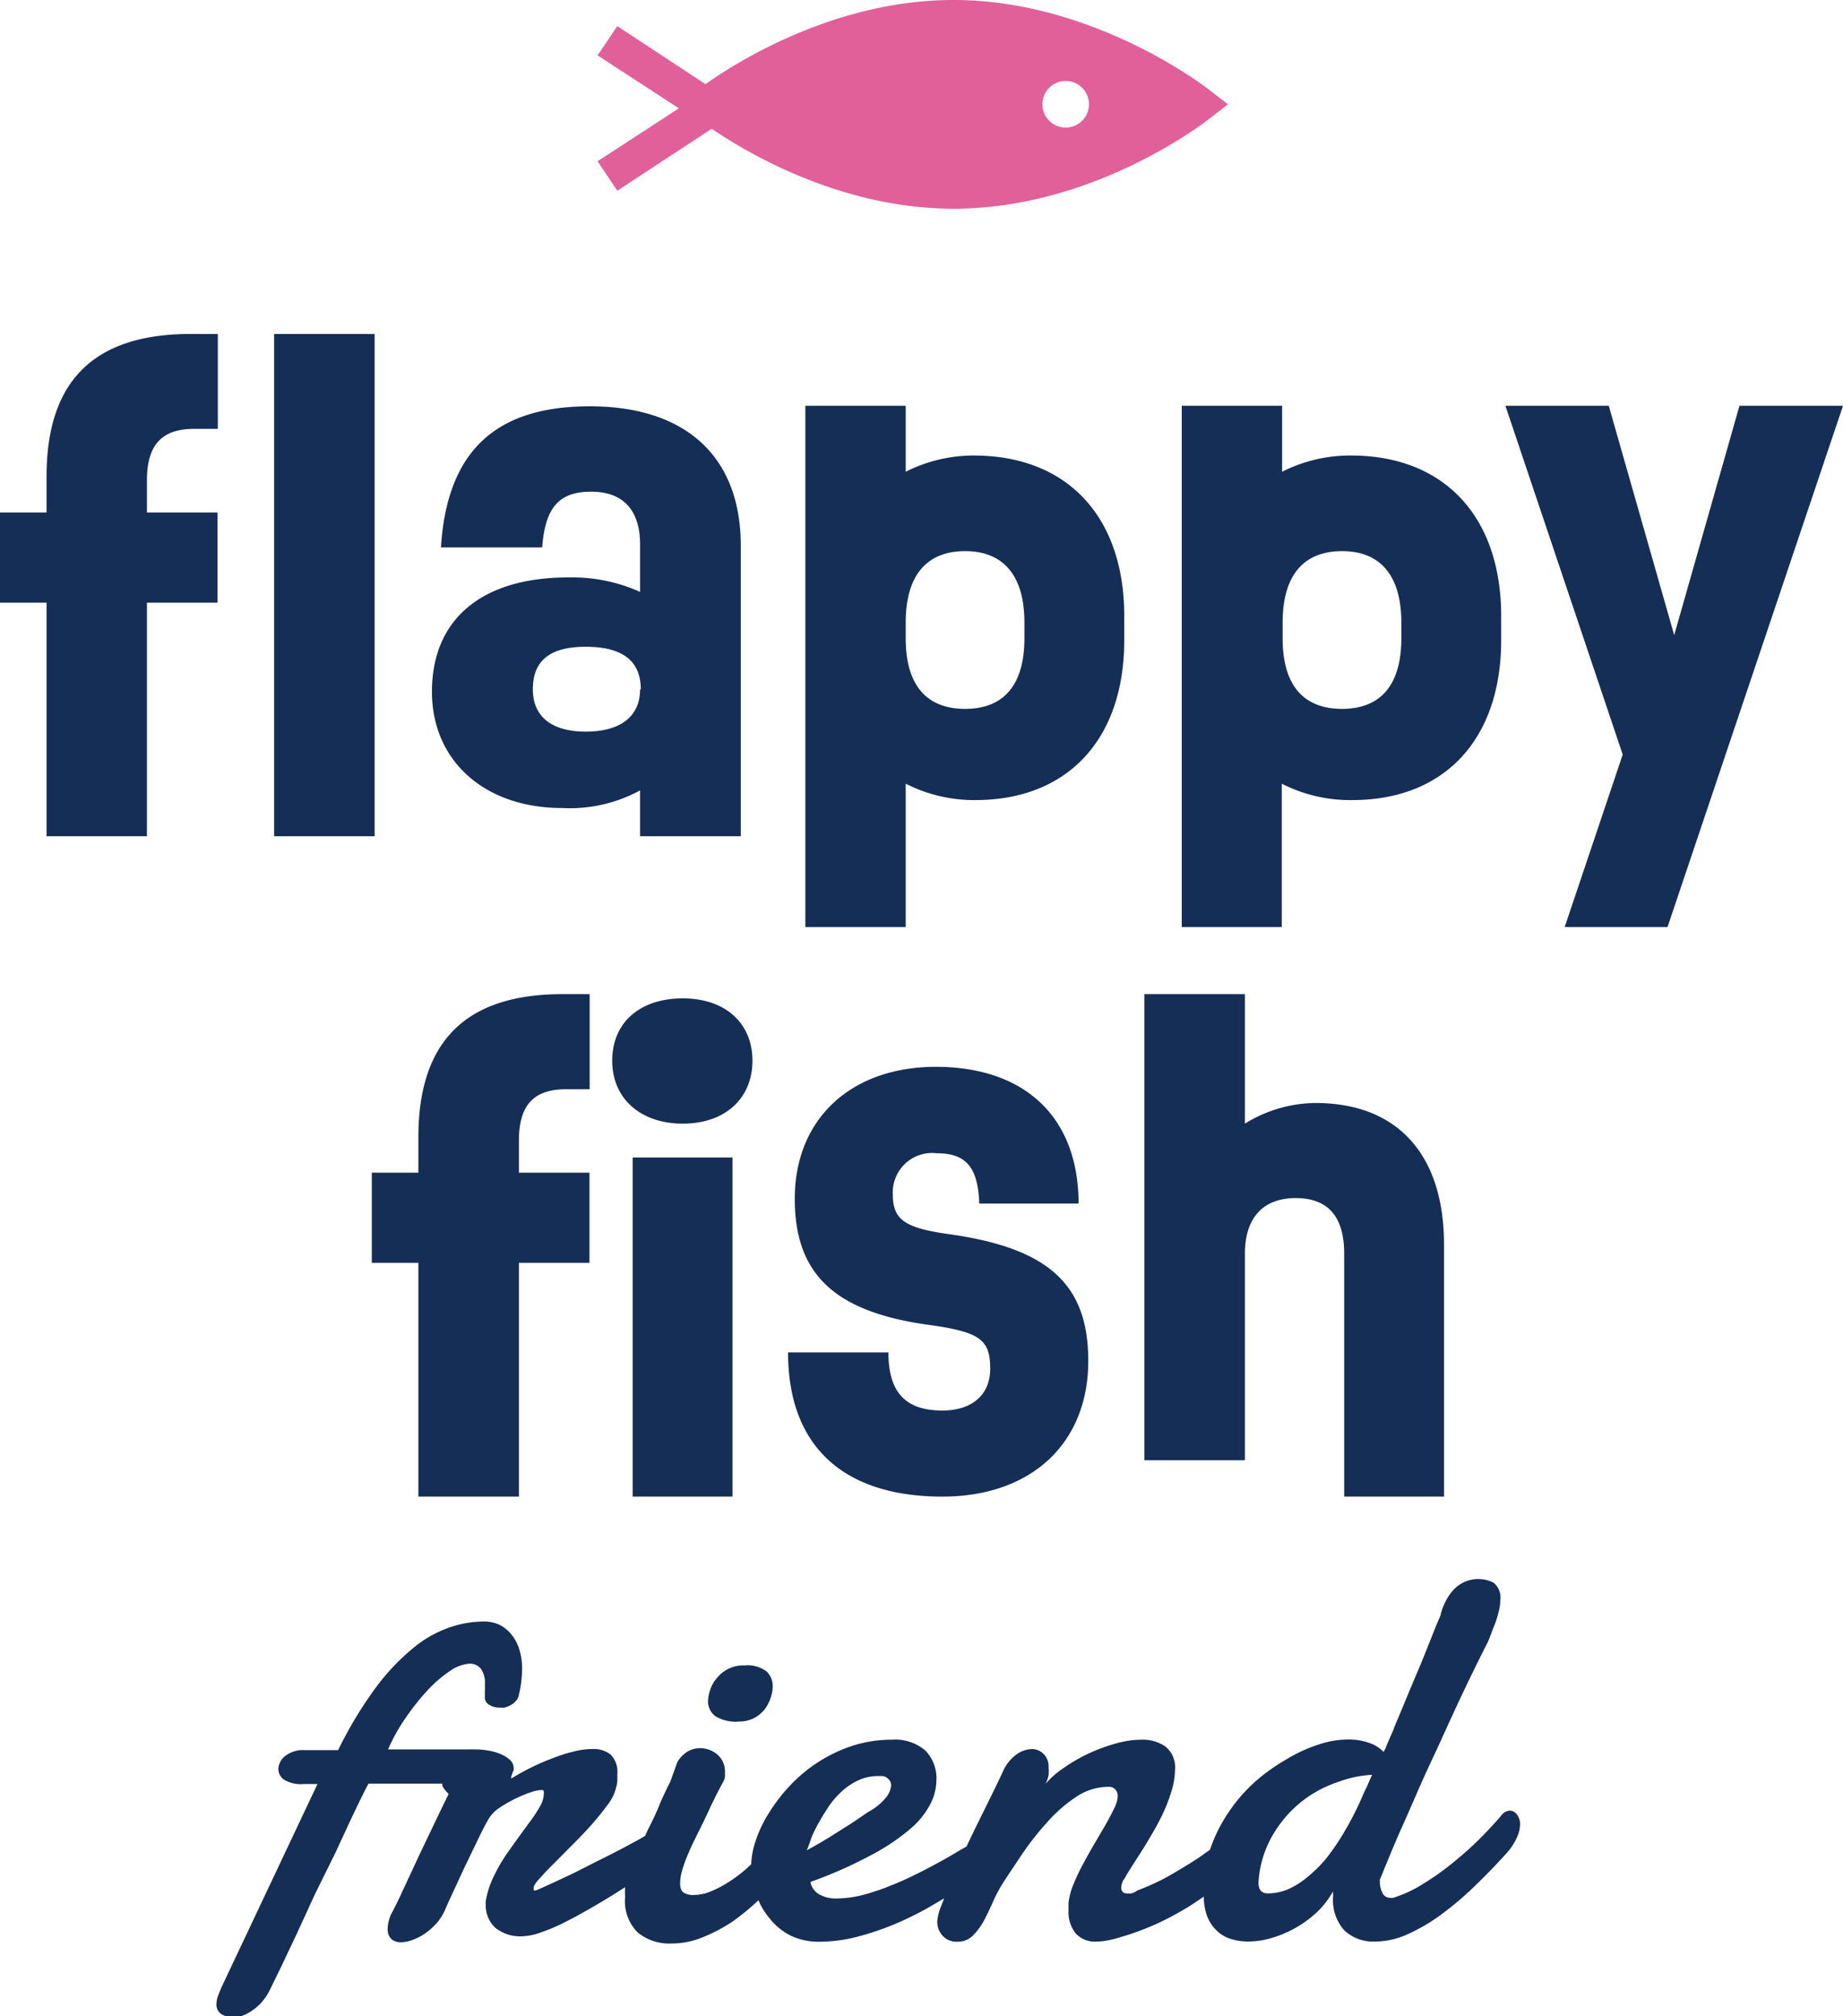
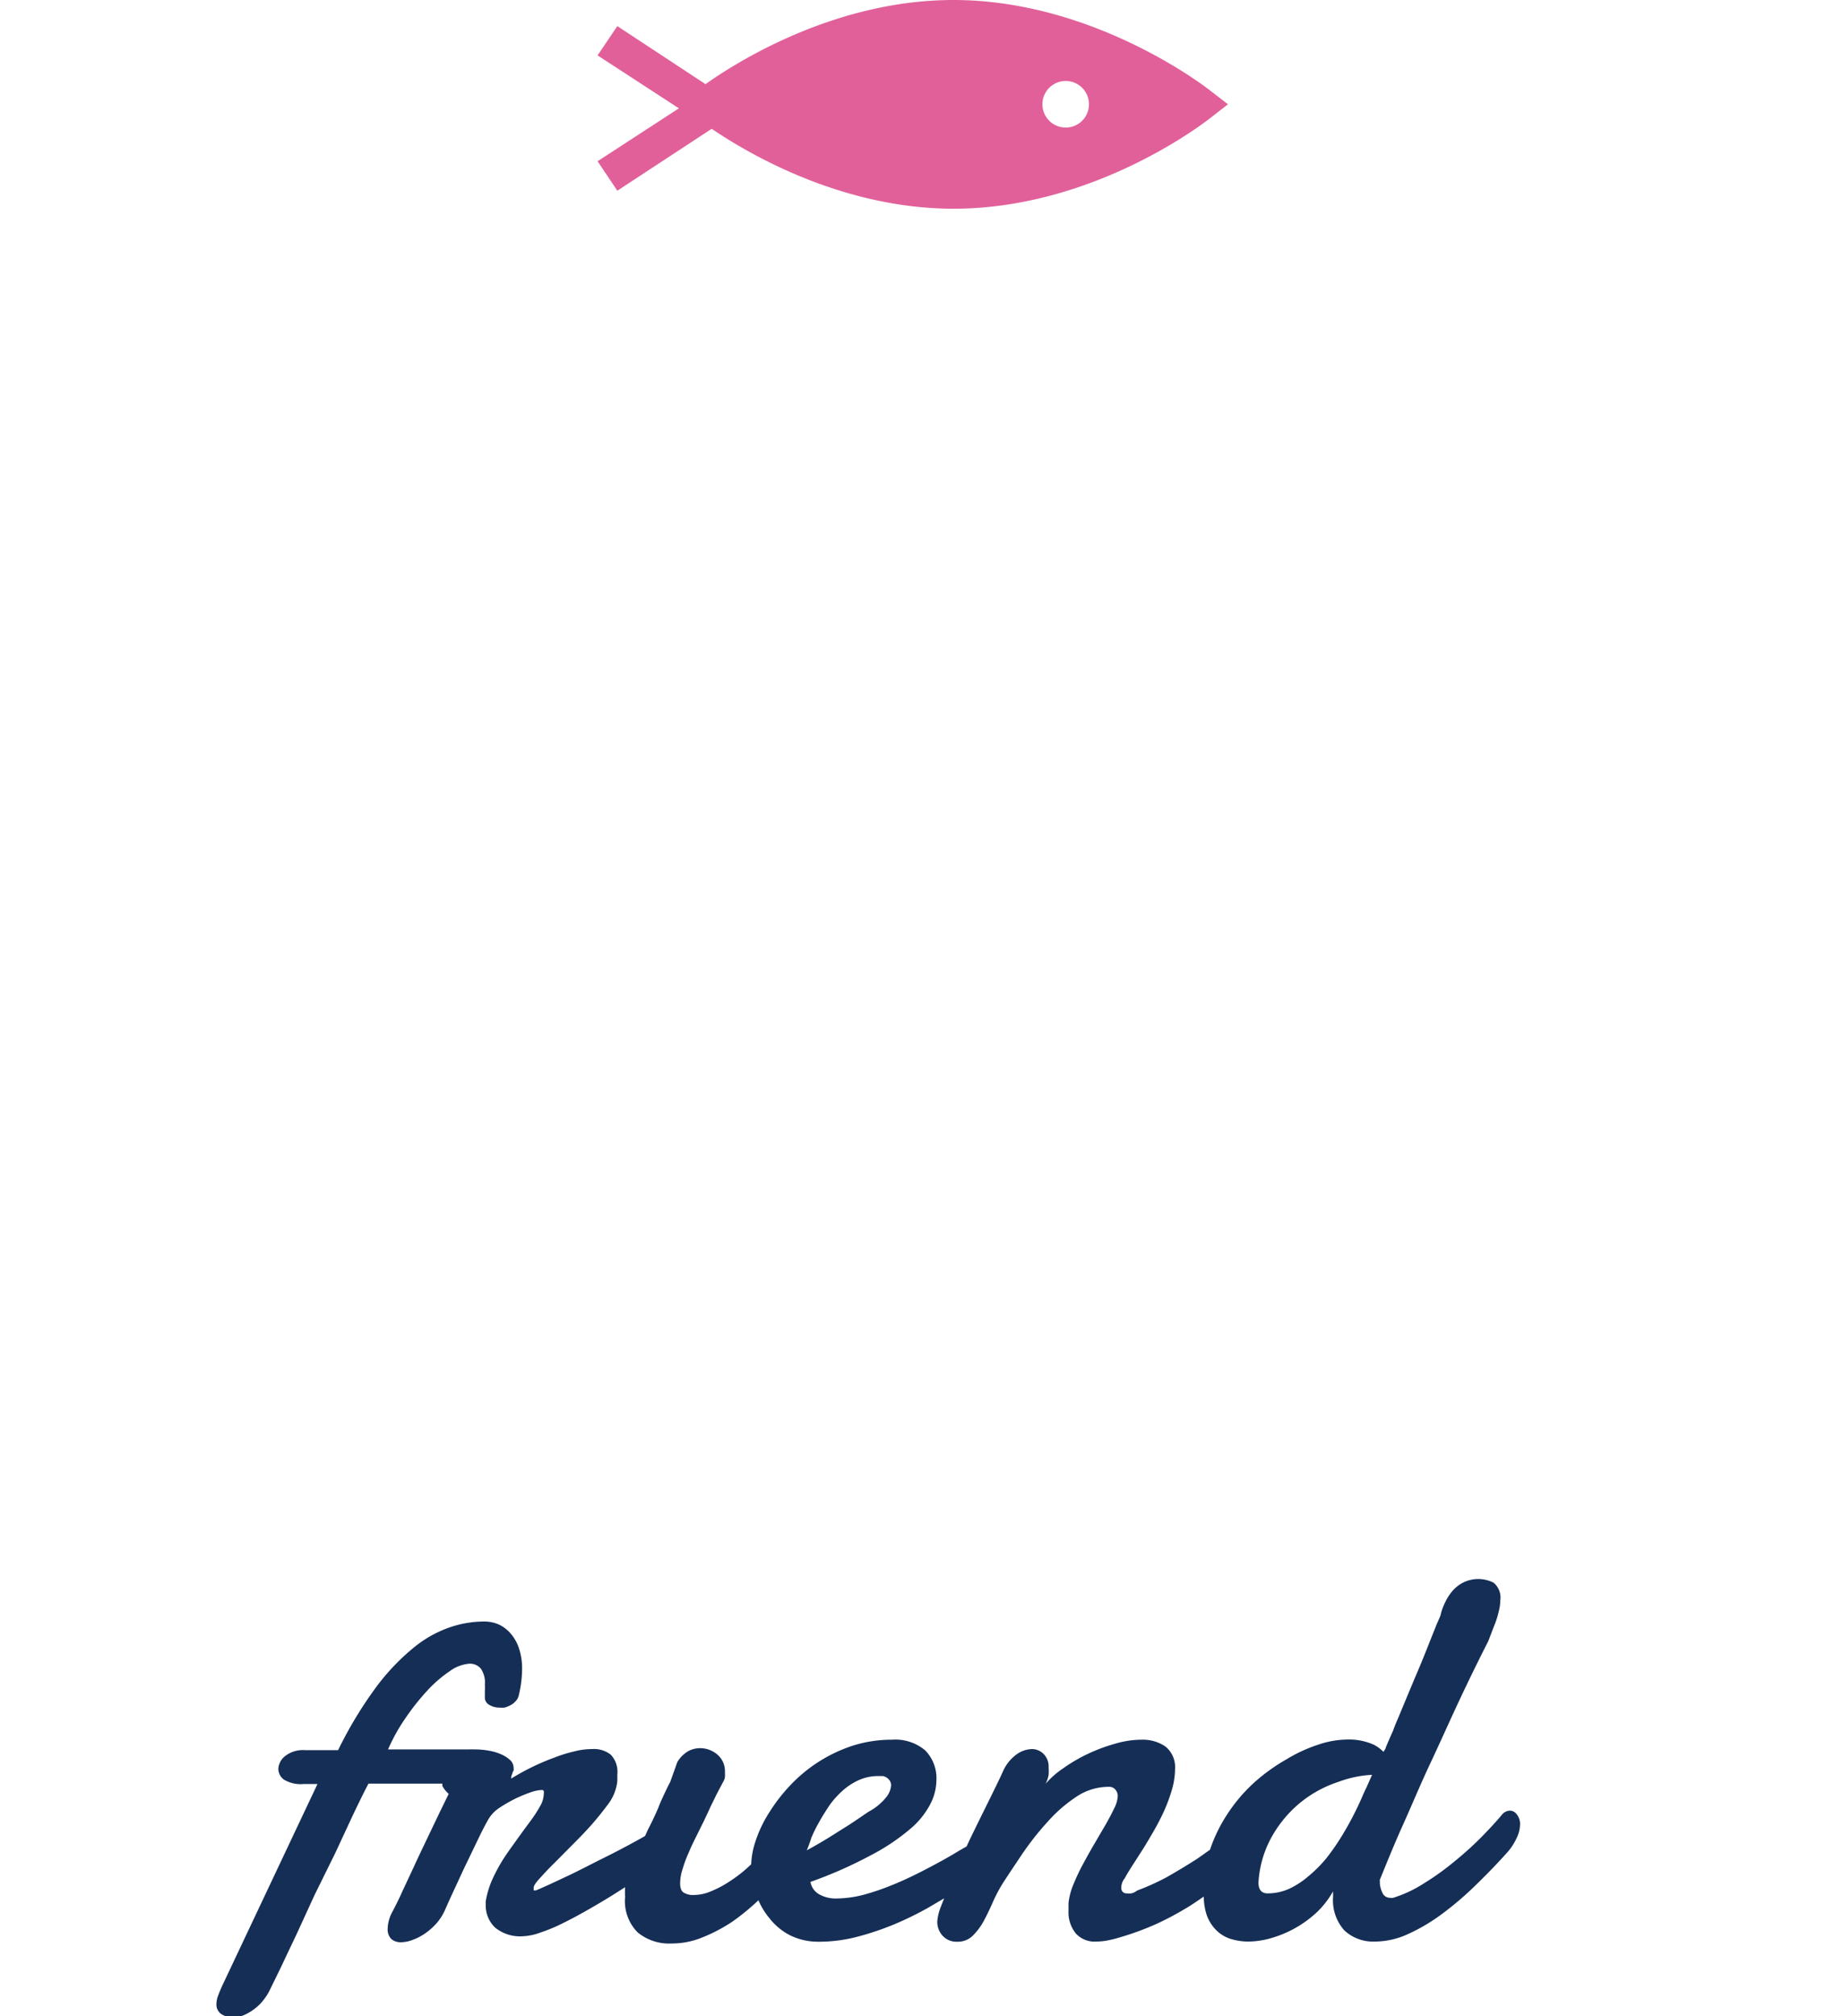
<svg xmlns="http://www.w3.org/2000/svg" width="104.49" height="114.28">
  <defs>
    <style>.cls-2{fill:#152e56}</style>
  </defs>
  <g id="Layer_2" data-name="Layer 2">
    <g id="Artwork">
      <path d="M68.62 5.14C68.36 4.93 62 0 54.06 0 47.26 0 41.66 3.59 40 4.77l-5-3.29-1.12 1.66 4.61 3-4.61 3L35 10.81l5.35-3.51c2 1.36 7.33 4.53 13.71 4.53 8 0 14.29-4.93 14.56-5.14l1-.78Zm-8.2 2.09a1.32 1.32 0 1 1 1.32-1.32 1.32 1.32 0 0 1-1.32 1.32Z" style="fill:#e1609a" />
-       <path class="cls-2" d="M10.81 18.93h1.54v5.38H11c-1.82 0-2.67.9-2.67 2.92v1.82h4v5.11h-4V47.4H2.64V34.16H0v-5.11h2.64V27c0-5.43 2.71-8.07 8.17-8.07Zm10.43 0V47.4h-5.7V18.93ZM42 30.94V47.4h-5.71v-2.6a8.32 8.32 0 0 1-4.42 1c-4.39 0-7.38-2.67-7.38-6.59 0-4.11 2.82-6.48 7.72-6.48a9.37 9.37 0 0 1 4.08.82v-2.68c0-2-1-3-2.77-3s-2.61.83-2.78 3.16H25c.34-5.42 3.06-8 8.44-8S42 25.82 42 30.94Zm-5.67 8.13c0-1.58-1-2.41-3.12-2.41s-3 .86-3 2.41 1.07 2.4 3 2.4 3.08-.83 3.08-2.4ZM63.74 34.92v1.37c0 5.59-3.19 9.06-8.44 9.06a8.53 8.53 0 0 1-3.95-.93v8.13h-5.69V23h5.69v3.74a8.53 8.53 0 0 1 3.95-.92c5.25.04 8.44 3.5 8.44 9.1Zm-5.66.37c0-2.64-1.17-4.05-3.36-4.05s-3.37 1.38-3.37 4.05v.89c0 2.65 1.17 4 3.37 4s3.36-1.37 3.36-4ZM85.11 34.92v1.37c0 5.59-3.19 9.06-8.44 9.06a8.53 8.53 0 0 1-4-.93v8.13H67V23h5.69v3.74a8.53 8.53 0 0 1 4-.92c5.23.04 8.42 3.5 8.42 9.1Zm-5.66.37c0-2.64-1.17-4.05-3.36-4.05s-3.37 1.38-3.37 4.05v.89c0 2.65 1.17 4 3.37 4s3.36-1.37 3.36-4ZM104.49 23l-9.95 29.55h-5.83L92 42.77 85.35 23h5.86l3.71 13 3.7-13ZM31.89 56.35h1.54v5.39h-1.34c-1.82 0-2.67.89-2.67 2.91v1.82h4v5.11h-4v13.25h-5.7V71.58h-2.64v-5.11h2.64v-2c0-5.47 2.71-8.12 8.17-8.12Zm10.77 3.77c0 2.17-1.58 3.57-3.95 3.57s-4-1.4-4-3.57 1.58-3.53 4-3.53 3.95 1.41 3.95 3.53Zm-6.79 5.49h5.66v19.22h-5.66ZM44.68 76.66h5.69c0 2.3 1 3.29 3.06 3.29 1.68 0 2.71-.89 2.71-2.36 0-1.68-.58-2.1-3.6-2.51-5.25-.75-7.48-2.88-7.48-7.13 0-4.53 3.19-7.48 8-7.48 5 0 8.09 2.81 8.09 7.75h-5.63c-.07-2.06-.75-2.85-2.4-2.85a2.23 2.23 0 0 0-2.5 2.34c0 1.4.65 1.88 3.08 2.23 5.73.78 8 2.84 8 7.2 0 4.67-3.23 7.69-8.27 7.69-5.59 0-8.75-2.83-8.75-8.17ZM81.87 70.55v14.28h-5.66V71.07c0-2.13-.93-3.16-2.75-3.16s-2.88 1.09-2.88 3.16v11.7h-5.7V56.35h5.7v7.34a7.72 7.72 0 0 1 4-1.17c4.65 0 7.29 2.92 7.29 8.03ZM41.89 97.58a1.86 1.86 0 0 0 .87-.2 1.91 1.91 0 0 0 .59-.49 2.13 2.13 0 0 0 .34-.65 2 2 0 0 0 .12-.64 1.16 1.16 0 0 0-.35-.86 1.77 1.77 0 0 0-1.24-.34 1.89 1.89 0 0 0-1.56.7 1.82 1.82 0 0 0-.39.67 2.12 2.12 0 0 0-.13.73 1.09 1.09 0 0 0 .42.78 2.23 2.23 0 0 0 1.33.3Z" />
      <path class="cls-2" d="M86 102.85a.49.49 0 0 0-.4-.22.62.62 0 0 0-.47.26c-.31.37-.69.78-1.15 1.25a18.59 18.59 0 0 1-1.52 1.37 14.81 14.81 0 0 1-1.71 1.23 7.17 7.17 0 0 1-1.76.83.42.42 0 0 1-.18 0 .46.46 0 0 1-.44-.3 1.4 1.4 0 0 1-.14-.57.19.19 0 0 0 0-.08.15.15 0 0 1 0-.07c.38-.93.81-2 1.31-3.11s1-2.32 1.57-3.53 1.1-2.41 1.66-3.6S83.88 94 84.39 93c.06-.17.13-.34.2-.53s.15-.38.22-.57.12-.39.17-.59a2.61 2.61 0 0 0 .08-.6 1.09 1.09 0 0 0-.38-1 1.93 1.93 0 0 0-1.68-.03 2 2 0 0 0-.59.43 2.74 2.74 0 0 0-.43.62 3.55 3.55 0 0 0-.29.74c0 .09-.11.3-.25.63l-.47 1.18q-.27.69-.6 1.47c-.22.51-.42 1-.61 1.45l-.49 1.18c-.15.34-.23.55-.26.64s-.09.21-.17.39l-.27.63c0 .08-.09.17-.13.26a2.18 2.18 0 0 0-.56-.41 3.42 3.42 0 0 0-1.49-.29 5.22 5.22 0 0 0-1.65.29 8.51 8.51 0 0 0-1.8.83 10.5 10.5 0 0 0-1.79 1.28 9.19 9.19 0 0 0-1.5 1.73 8.73 8.73 0 0 0-1.05 2.12c-.27.18-.51.37-.79.55-.53.34-1.08.67-1.66 1a13.68 13.68 0 0 1-1.68.76.82.82 0 0 1-.33.16 1.19 1.19 0 0 1-.25 0 .3.3 0 0 1-.24-.09.32.32 0 0 1-.08-.21.87.87 0 0 1 .2-.56c.1-.19.24-.42.42-.7l.59-.92c.21-.33.42-.69.64-1.07a12.9 12.9 0 0 0 .6-1.17 9.34 9.34 0 0 0 .43-1.18 4.33 4.33 0 0 0 .17-1.15 1.5 1.5 0 0 0-.54-1.27 2.25 2.25 0 0 0-1.35-.39 5.3 5.3 0 0 0-1.52.23 9.65 9.65 0 0 0-1.55.58 9.27 9.27 0 0 0-1.38.81 4.94 4.94 0 0 0-1 .88 1.91 1.91 0 0 0 .17-.49 2.27 2.27 0 0 0 0-.43 1 1 0 0 0-.29-.78.93.93 0 0 0-.66-.27 1.57 1.57 0 0 0-.89.32 2.38 2.38 0 0 0-.77 1c-.16.35-.37.78-.62 1.29l-.8 1.62c-.21.43-.42.86-.62 1.29l-.42.24c-.26.16-.6.36-1 .58s-.85.46-1.35.71-1 .48-1.53.69a13.32 13.32 0 0 1-1.58.53 6.33 6.33 0 0 1-1.5.2 1.9 1.9 0 0 1-1-.25 1 1 0 0 1-.47-.69 24.67 24.67 0 0 0 3.44-1.52 11.93 11.93 0 0 0 2.2-1.47 4.65 4.65 0 0 0 1.16-1.43 3 3 0 0 0 .34-1.34 2.25 2.25 0 0 0-.63-1.69 2.62 2.62 0 0 0-1.89-.61 7.27 7.27 0 0 0-2.26.35 8.49 8.49 0 0 0-3.53 2.26 9.72 9.72 0 0 0-1.19 1.55 7.08 7.08 0 0 0-.75 1.58 4.55 4.55 0 0 0-.25 1.32c-.16.15-.31.29-.48.43a8.86 8.86 0 0 1-.93.66 5.89 5.89 0 0 1-.94.47 2.44 2.44 0 0 1-.89.18 1 1 0 0 1-.58-.13q-.21-.12-.21-.54a2.66 2.66 0 0 1 .15-.83 7 7 0 0 1 .35-.93c.13-.32.28-.62.43-.92l.41-.83.26-.55c.07-.15.14-.31.22-.47s.16-.32.25-.51l.37-.7a.74.74 0 0 0 .1-.27 2.51 2.51 0 0 0 0-.27 1.23 1.23 0 0 0-.42-1 1.49 1.49 0 0 0-1-.37 1.41 1.41 0 0 0-.68.18 1.75 1.75 0 0 0-.6.61L38 101c-.15.28-.28.56-.41.84s-.21.47-.26.61c-.15.35-.32.72-.52 1.11-.09.17-.16.34-.24.51l-.43.24c-.6.33-1.24.67-1.91 1s-1.34.69-2 1-1.29.61-1.84.84h-.13a.65.65 0 0 1 0-.17c0-.09.11-.26.33-.5s.49-.54.82-.86l1.08-1.09c.39-.39.76-.77 1.1-1.16s.63-.76.89-1.11a2.59 2.59 0 0 0 .45-.93 2.11 2.11 0 0 0 .07-.4v-.36a1.41 1.41 0 0 0-.37-1.11 1.54 1.54 0 0 0-1.06-.32 4.06 4.06 0 0 0-1 .13 8 8 0 0 0-1.13.35 12.52 12.52 0 0 0-1.23.52 13.05 13.05 0 0 0-1.22.67.39.39 0 0 1 0-.13l.06-.16c0-.06.05-.12.07-.17a.35.35 0 0 0 0-.12.62.62 0 0 0-.19-.46 1.87 1.87 0 0 0-.51-.33 3 3 0 0 0-.71-.21 4.29 4.29 0 0 0-.79-.07 3.11 3.11 0 0 0-.32 0H22a10.44 10.44 0 0 1 1-1.79 13.49 13.49 0 0 1 1.24-1.56 7.31 7.31 0 0 1 1.28-1.1 2.15 2.15 0 0 1 1.11-.41.81.81 0 0 1 .63.28 1.38 1.38 0 0 1 .23.91 2 2 0 0 1 0 .34v.36a.47.47 0 0 0 .26.45 1.09 1.09 0 0 0 .56.15 1.81 1.81 0 0 0 .29 0 1.51 1.51 0 0 0 .33-.13 1 1 0 0 0 .31-.24.68.68 0 0 0 .18-.36 6.51 6.51 0 0 0 .18-1.44 3.61 3.61 0 0 0-.18-1.2 2.44 2.44 0 0 0-.48-.84 2 2 0 0 0-.68-.51 2.07 2.07 0 0 0-.82-.16 6.07 6.07 0 0 0-1.91.32 6.63 6.63 0 0 0-2.05 1.14 12.54 12.54 0 0 0-2.14 2.24 22.88 22.88 0 0 0-2.17 3.59h-1.9a1.64 1.64 0 0 0-1.11.34 1 1 0 0 0-.38.71.77.77 0 0 0 .3.61 1.83 1.83 0 0 0 1.14.26H18l-5.38 11.39c-.11.23-.19.44-.26.62a1.43 1.43 0 0 0-.09.46.65.65 0 0 0 .29.58 1.23 1.23 0 0 0 .66.18 1.73 1.73 0 0 0 .56-.11 2.67 2.67 0 0 0 .59-.33 2.6 2.6 0 0 0 .54-.51 3.11 3.11 0 0 0 .41-.65l.64-1.31c.26-.56.56-1.18.88-1.86l1-2.18 1.16-2.35 1-2.15c.33-.69.62-1.29.89-1.8H25.08v.13a1.62 1.62 0 0 0 .36.45c-.44.89-.81 1.67-1.13 2.34s-.61 1.27-.85 1.8l-.65 1.39c-.18.41-.37.78-.55 1.13a2 2 0 0 0-.22.55 1.91 1.91 0 0 0-.06.42.77.77 0 0 0 .21.6.81.81 0 0 0 .55.18 1.92 1.92 0 0 0 .67-.14 3.11 3.11 0 0 0 .72-.38 3.58 3.58 0 0 0 .65-.59 3 3 0 0 0 .48-.79c.15-.34.33-.74.55-1.21s.43-.94.66-1.41l.66-1.37c.21-.44.4-.8.56-1.08a2 2 0 0 1 .61-.64 8.08 8.08 0 0 1 .9-.52 7.72 7.72 0 0 1 .89-.37 2.23 2.23 0 0 1 .6-.13c.07 0 .12 0 .14.07a.4.4 0 0 1 0 .15 1.44 1.44 0 0 1-.21.7 7.21 7.21 0 0 1-.54.83c-.22.3-.46.62-.73 1s-.51.7-.76 1.08a9.6 9.6 0 0 0-.65 1.18 5 5 0 0 0-.4 1.3.87.87 0 0 0 0 .18 1.73 1.73 0 0 0 .52 1.3 2.23 2.23 0 0 0 1.58.5 3.24 3.24 0 0 0 1-.21 9.43 9.43 0 0 0 1.29-.54c.45-.22.93-.48 1.42-.76s1-.58 1.46-.87l.63-.4a5.27 5.27 0 0 0 0 .56 2.52 2.52 0 0 0 .71 2 2.81 2.81 0 0 0 1.94.63 4.54 4.54 0 0 0 1.72-.34 9.25 9.25 0 0 0 1.7-.89 13.21 13.21 0 0 0 1.49-1.22 4.12 4.12 0 0 0 .61 1 3.53 3.53 0 0 0 1.21 1 3.64 3.64 0 0 0 1.62.35 8.54 8.54 0 0 0 2.16-.28 16.34 16.34 0 0 0 2.11-.71 19 19 0 0 0 1.92-.94l.9-.53c-.06.16-.13.32-.18.46a2.91 2.91 0 0 0-.21.84 1.17 1.17 0 0 0 .3.82 1.06 1.06 0 0 0 .84.34 1.2 1.2 0 0 0 .86-.33 3.6 3.6 0 0 0 .62-.82c.18-.33.35-.69.52-1.07a8.3 8.3 0 0 1 .56-1.07c.32-.5.7-1.06 1.12-1.69a16.32 16.32 0 0 1 1.41-1.79 8.31 8.31 0 0 1 1.63-1.43 3.28 3.28 0 0 1 1.85-.58.46.46 0 0 1 .39.16.56.56 0 0 1 .13.39 1.73 1.73 0 0 1-.2.67c-.13.27-.29.58-.49.93l-.65 1.11c-.23.39-.45.79-.66 1.18s-.39.79-.54 1.16a3.72 3.72 0 0 0-.25 1V108.3a1.91 1.91 0 0 0 .42 1.3 1.45 1.45 0 0 0 1.18.45 3.38 3.38 0 0 0 .6-.06 6.3 6.3 0 0 0 .72-.18 15.94 15.94 0 0 0 2-.73 16.21 16.21 0 0 0 1.61-.84c.39-.22.76-.48 1.14-.74a3.36 3.36 0 0 0 .17 1.06 2.3 2.3 0 0 0 .54.85 2 2 0 0 0 .81.49 3.39 3.39 0 0 0 1 .15 4.73 4.73 0 0 0 1.35-.21 6.34 6.34 0 0 0 2.56-1.47 5.07 5.07 0 0 0 .9-1.17.88.88 0 0 0 0 .16v.16a2.55 2.55 0 0 0 .64 1.9 2.39 2.39 0 0 0 1.75.63 4.49 4.49 0 0 0 1.87-.43 10.38 10.38 0 0 0 1.91-1.13 18.4 18.4 0 0 0 1.9-1.62c.63-.61 1.25-1.25 1.84-1.91a3.42 3.42 0 0 0 .53-.85 1.79 1.79 0 0 0 .16-.68.86.86 0 0 0-.18-.58Zm-40 1.32a8.11 8.11 0 0 1 .44-.89c.17-.31.37-.62.58-.94a5 5 0 0 1 .75-.84 3.64 3.64 0 0 1 .92-.6 2.65 2.65 0 0 1 1.08-.23h.28a.59.59 0 0 1 .32.17.48.48 0 0 1 .15.37 1.19 1.19 0 0 1-.26.64 3.17 3.17 0 0 1-.94.8c-.11.06-.28.18-.53.35s-.54.37-.88.58-.69.44-1.07.67-.75.44-1.1.63c.08-.19.17-.42.26-.71Zm31.49-2.89c-.1.2-.17.36-.22.47-.15.36-.33.74-.54 1.15s-.44.82-.7 1.24a12.85 12.85 0 0 1-.84 1.2 7.47 7.47 0 0 1-1 1 4.73 4.73 0 0 1-1.1.72 3 3 0 0 1-1.22.26c-.34 0-.52-.2-.52-.61a6 6 0 0 1 .76-2.61 6.8 6.8 0 0 1 1.62-1.93 6.7 6.7 0 0 1 2.15-1.17 6.34 6.34 0 0 1 1.91-.4Z" />
    </g>
  </g>
</svg>